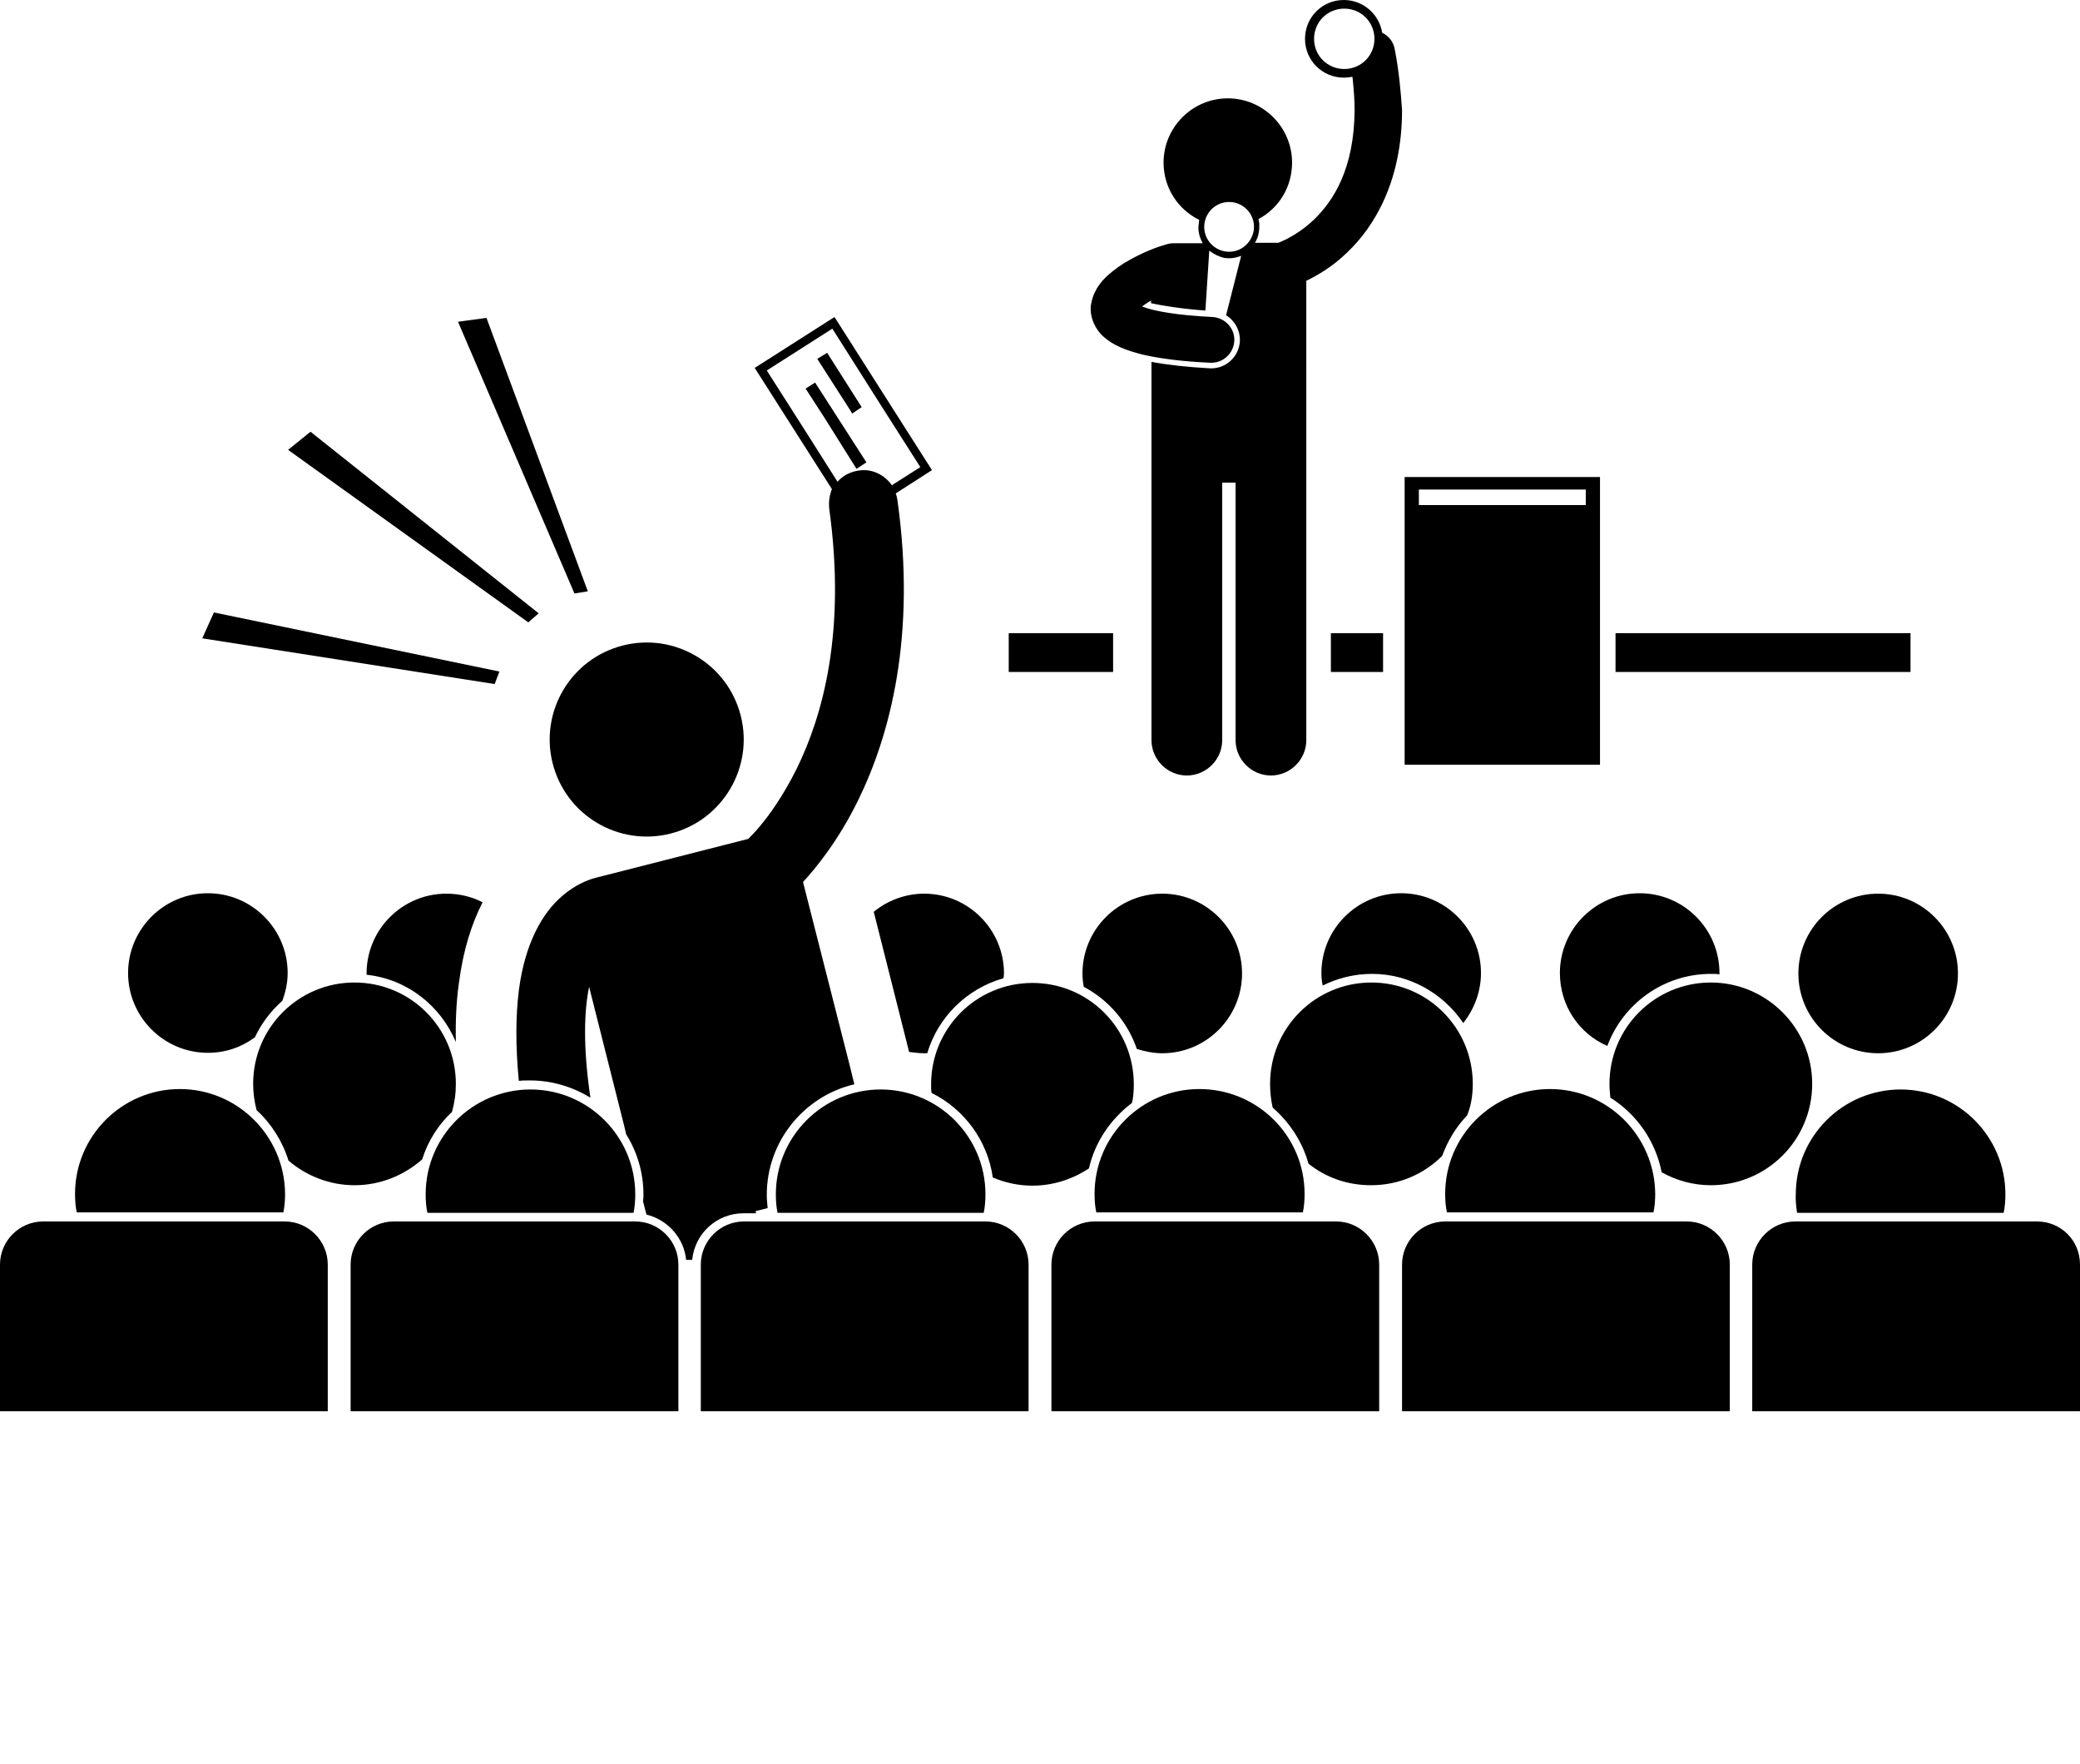
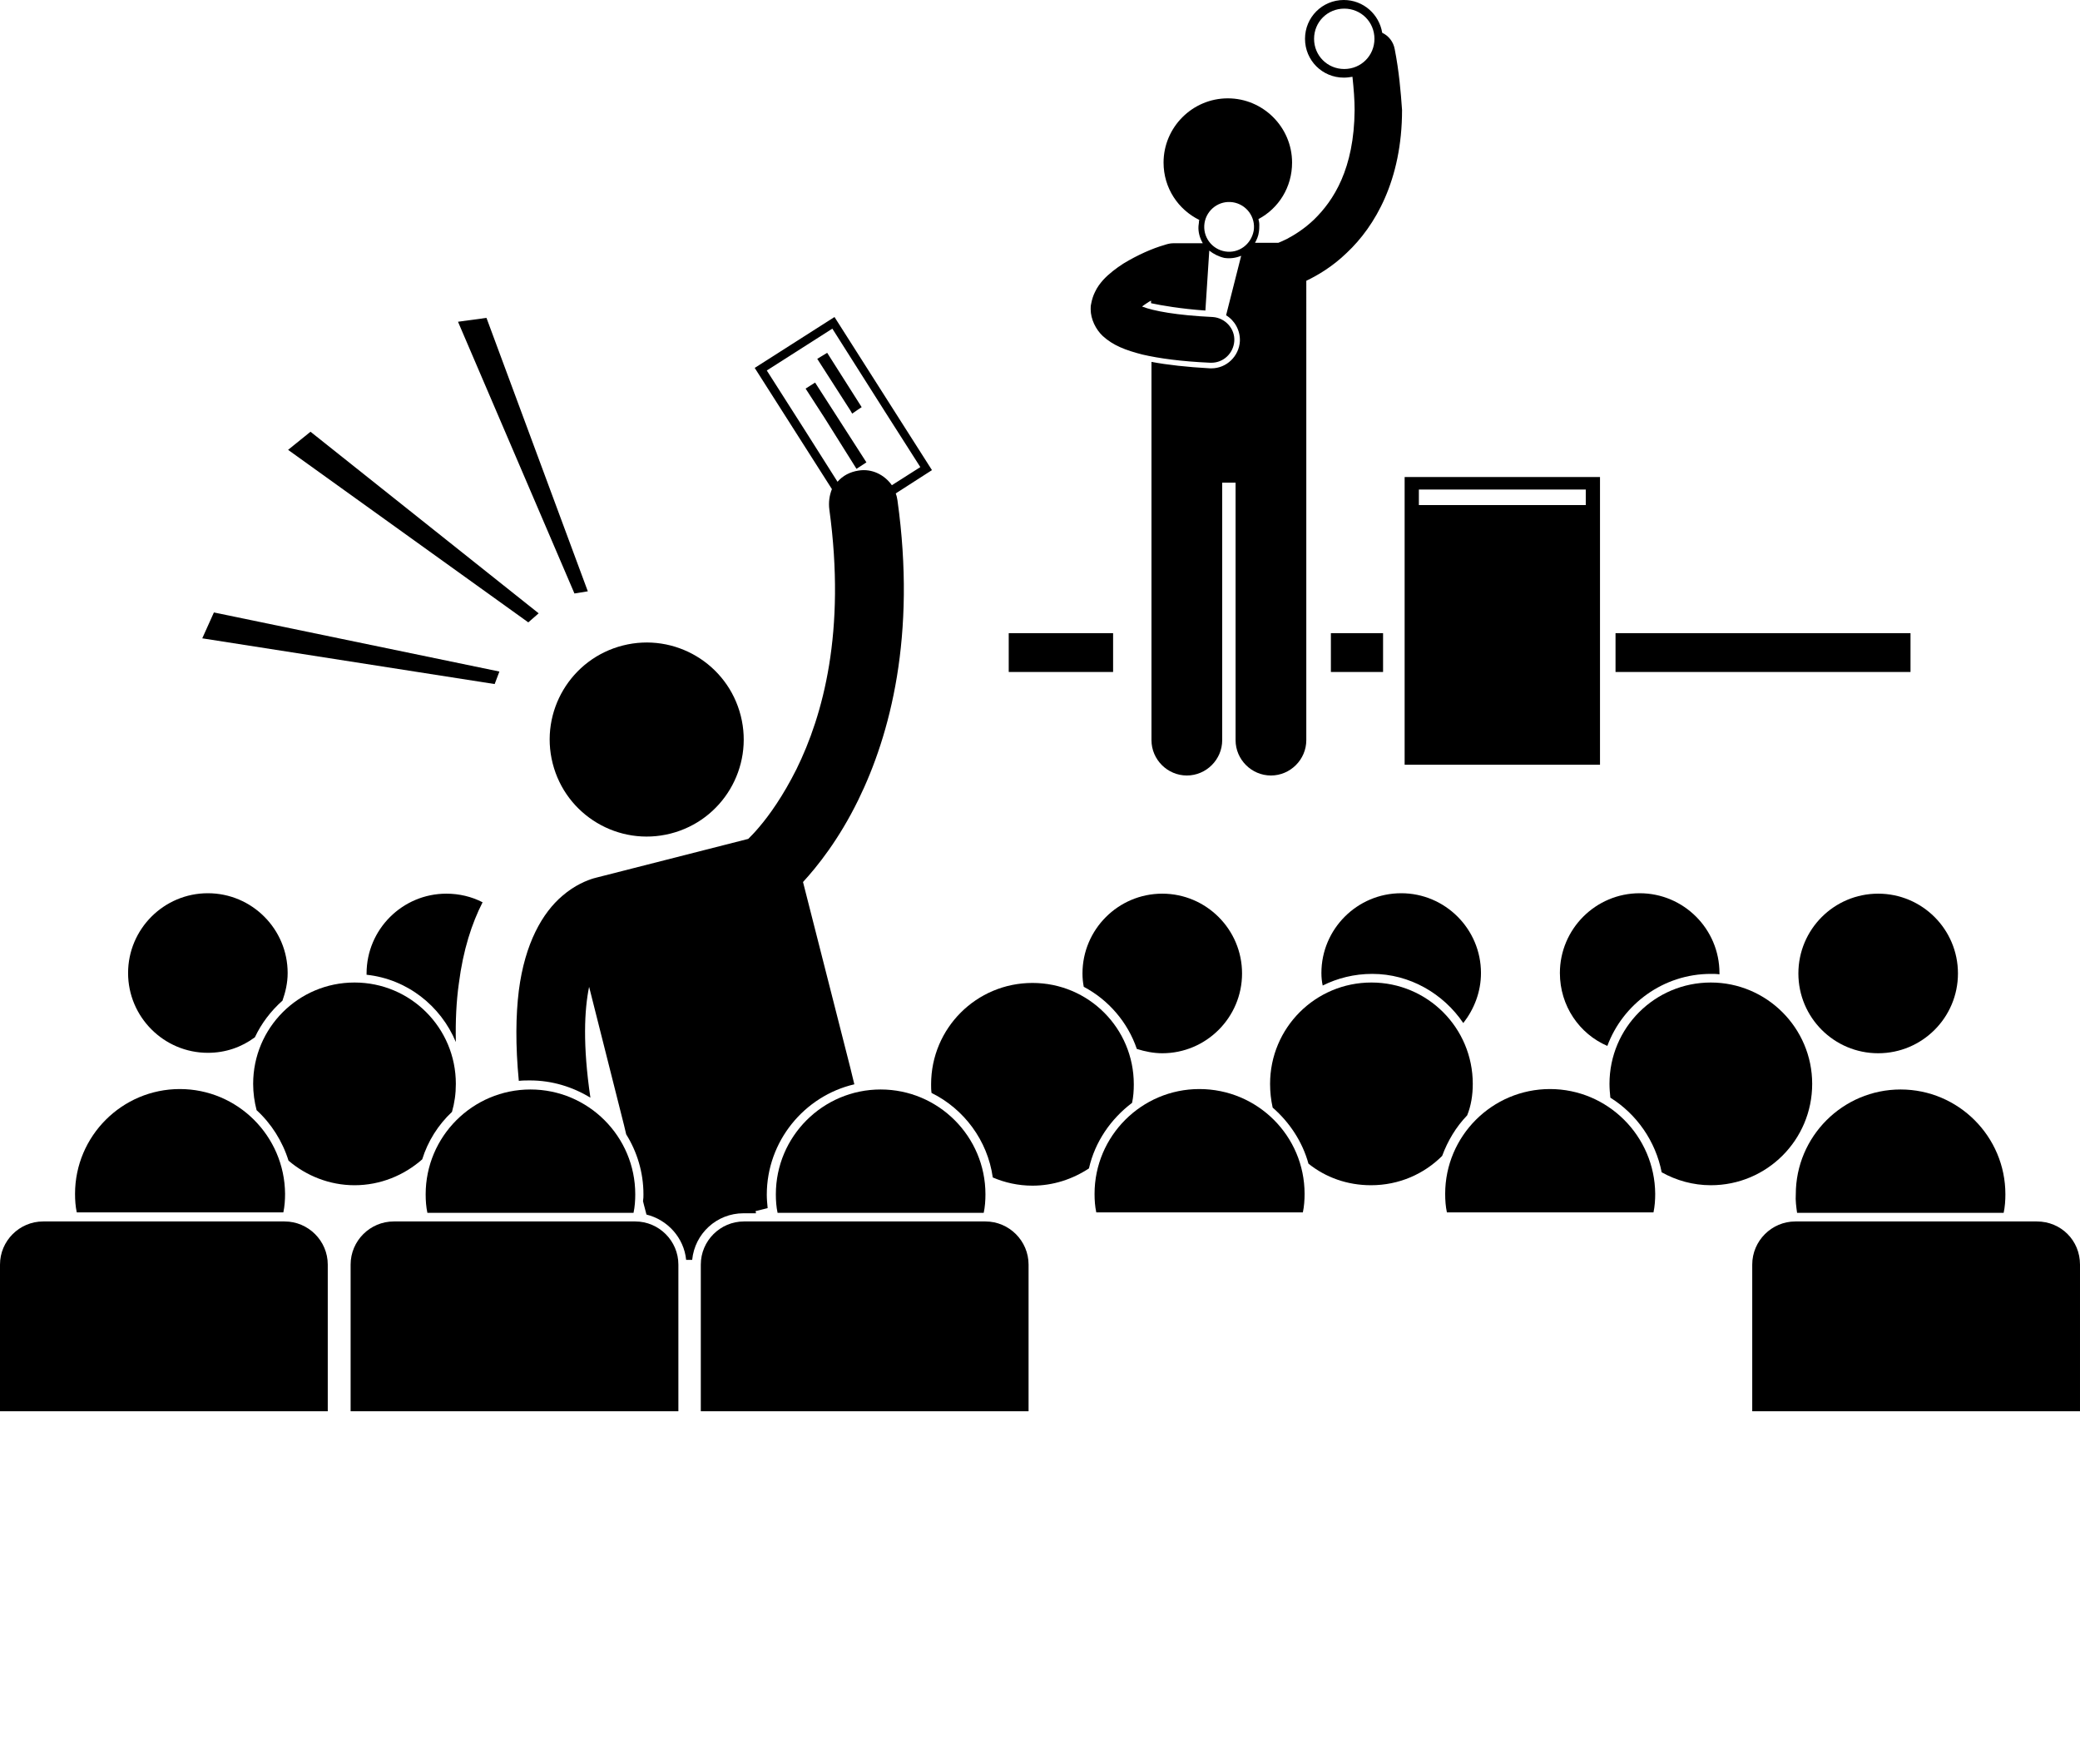
<svg xmlns="http://www.w3.org/2000/svg" version="1.1" id="Layer_1" x="0px" y="0px" viewBox="0 0 482.3 409" style="enable-background:new 0 0 482.3 409;" xml:space="preserve">
  <g>
    <path d="M65.5,232c0.7-2,1.2-4.1,1.2-6.4c0-10.2-8.3-18.5-18.5-18.5c-10.2,0-18.5,8.3-18.5,18.5c0,10.2,8.3,18.5,18.5,18.5   c4.1,0,7.8-1.3,10.9-3.6C60.6,237.3,62.8,234.4,65.5,232z" />
    <path d="M105.7,241.6c-0.1-4.8,0.1-9.4,0.7-13.6c1-7.8,3-13.9,5.5-18.8c-2.5-1.3-5.4-2-8.4-2c-10.2,0-18.5,8.3-18.5,18.5   c0,0.1,0,0.2,0,0.3C94.4,227,102.2,233.2,105.7,241.6z" />
-     <path d="M214.2,244.2c0.3,0,0.5,0,0.8,0c2.5-8.4,9.2-15,17.7-17.4c0-0.4,0.1-0.7,0.1-1.1c0-10.2-8.3-18.5-18.5-18.5   c-4.4,0-8.5,1.6-11.7,4.2l8.2,32.5C211.8,244,213,244.2,214.2,244.2z" />
    <path d="M263.6,243.2c1.9,0.6,3.9,1,5.9,1c10.2,0,18.5-8.3,18.5-18.5c0-10.2-8.3-18.5-18.5-18.5s-18.5,8.3-18.5,18.5   c0,1.1,0.1,2.1,0.3,3.1C257,231.8,261.5,237,263.6,243.2z" />
    <path d="M339.3,237.2c2.5-3.2,4.1-7.2,4.1-11.6c0-10.2-8.3-18.5-18.5-18.5c-10.2,0-18.5,8.3-18.5,18.5c0,1,0.1,2,0.3,2.9   c3.4-1.7,7.3-2.7,11.5-2.7C326.9,225.8,334.7,230.4,339.3,237.2z" />
    <path d="M396.7,225.8c0.7,0,1.3,0,2,0.1c0-0.1,0-0.2,0-0.3c0-10.2-8.3-18.5-18.5-18.5c-10.2,0-18.5,8.3-18.5,18.5   c0,7.6,4.5,14.1,11,16.9C376.3,232.8,385.7,225.8,396.7,225.8z" />
    <circle cx="435.5" cy="225.7" r="18.5" />
    <path d="M104.8,257.8c0.6-2.1,0.9-4.2,0.9-6.5c0-13-10.5-23.5-23.5-23.5s-23.5,10.5-23.5,23.5c0,2.1,0.3,4.2,0.8,6.1   c3.4,3.1,6,7.2,7.4,11.7c4.1,3.5,9.5,5.7,15.3,5.7c6,0,11.5-2.3,15.7-6C99.2,264.6,101.6,260.8,104.8,257.8z" />
    <path d="M230.2,273c2.8,1.2,5.9,1.9,9.2,1.9c4.8,0,9.3-1.5,13.1-4c1.4-6.2,5.1-11.5,10-15.2c0.3-1.4,0.4-2.8,0.4-4.3   c0-13-10.5-23.5-23.5-23.5c-13,0-23.5,10.5-23.5,23.5c0,0.7,0,1.3,0.1,2C223.5,257.1,229,264.4,230.2,273z" />
    <path d="M341.5,251.3c0-13-10.5-23.5-23.5-23.5c-13,0-23.5,10.5-23.5,23.5c0,1.9,0.2,3.7,0.6,5.5c3.9,3.4,6.9,7.9,8.3,13   c4,3.2,9,5,14.5,5c6.5,0,12.3-2.6,16.5-6.8c1.3-3.5,3.2-6.7,5.8-9.4C341.1,256.4,341.5,253.9,341.5,251.3z" />
    <path d="M396.7,227.8c-13,0-23.5,10.5-23.5,23.5c0,1.1,0.1,2.2,0.2,3.2c6.1,3.8,10.5,10.1,11.9,17.3c3.4,1.9,7.3,3,11.4,3   c13,0,23.5-10.5,23.5-23.5S409.6,227.8,396.7,227.8z" />
    <path d="M192.3,118.1c3.9,28.4-1.5,47.8-7.6,60.2c-3.1,6.2-6.3,10.7-8.7,13.5c-1,1.2-1.9,2.1-2.5,2.7l-35.3,9   c-0.1,0-0.2,0.1-0.4,0.1c-1.7,0.5-4.5,1.6-7.4,4.1c-4.6,3.9-8.7,11-10.1,22c-0.7,5.7-0.8,12.6,0,20.9c0.9-0.1,1.7-0.1,2.6-0.1   c5.1,0,9.9,1.5,14,4c-1.8-12.2-1.4-20.4-0.3-25.7l8.1,32.1l0.5,2.1c2.5,4,4,8.8,4,13.9c0,0.5,0,1-0.1,1.6l0.2,0.8l0.6,2.3   c4.9,1.2,8.7,5.4,9.2,10.5h1.4c0.6-6.1,5.7-10.8,11.9-10.8h2.9l-0.1-0.5l2.8-0.7c-0.1-1-0.2-2.1-0.2-3.1c0-12.4,8.7-22.9,20.3-25.6   l-0.9-3.7l-11-43.2c3.3-3.6,8.3-9.8,12.8-19c7.4-15.1,13.5-38.1,9.1-69.5c-0.1-0.6-0.2-1.1-0.4-1.6l8.4-5.4l-7.9-12.4l-14.7-23.1   l-18.5,11.8l10,15.7l7.9,12.4C192.3,114.9,192.1,116.5,192.3,118.1z M186.6,99.7l-8.8-13.8l15.2-9.7l12.3,19.4l8.1,12.7l-6.6,4.2   c-1.7-2.4-4.6-3.9-7.7-3.4c-2,0.3-3.7,1.2-4.9,2.6L186.6,99.7z" />
    <ellipse transform="matrix(0.969 -0.246 0.246 0.969 -37.585 42.181)" cx="150" cy="171.5" rx="22.5" ry="22.5" />
    <polygon points="191.8,81.8 189.5,83.2 197.2,95.2 197.6,95.9 198.9,95 199.8,94.4  " />
    <polygon points="186.8,90.1 191.2,96.9 198.6,108.7 200.9,107.2 193.7,96 189,88.7  " />
    <path d="M41.7,252.5c-13.4,0-24.3,10.9-24.3,24.3c0,1.5,0.1,2.9,0.4,4.3h47.9c0.3-1.4,0.4-2.9,0.4-4.3   C66,263.4,55.1,252.5,41.7,252.5z" />
    <path d="M10,283.2c-5.5,0-10,4.5-10,10v34h76v-34c0-5.5-4.5-10-10-10H10z" />
    <path d="M146.9,281.2c0.3-1.4,0.4-2.9,0.4-4.3c0-13.4-10.9-24.3-24.3-24.3s-24.3,10.9-24.3,24.3c0,1.5,0.1,2.9,0.4,4.3H146.9z" />
    <path d="M157.3,327.2v-34c0-5.5-4.5-10-10-10h-56c-5.5,0-10,4.5-10,10v34H157.3z" />
    <path d="M228.1,281.2c0.3-1.4,0.4-2.9,0.4-4.3c0-13.4-10.9-24.3-24.3-24.3s-24.3,10.9-24.3,24.3c0,1.5,0.1,2.9,0.4,4.3H228.1z" />
    <path d="M162.5,327.2h76v-34c0-5.5-4.5-10-10-10h-56c-5.5,0-10,4.5-10,10V327.2z" />
    <path d="M416.7,281.2h47.9c0.3-1.4,0.4-2.9,0.4-4.3c0-13.4-10.9-24.3-24.3-24.3c-13.4,0-24.3,10.9-24.3,24.3   C416.3,278.3,416.5,279.8,416.7,281.2z" />
    <path d="M472.3,283.2h-56c-5.5,0-10,4.5-10,10v34h76v-34C482.3,287.6,477.9,283.2,472.3,283.2z" />
    <path d="M359.4,252.5c-13.4,0-24.3,10.9-24.3,24.3c0,1.5,0.1,2.9,0.4,4.3h47.9c0.3-1.4,0.4-2.9,0.4-4.3   C383.7,263.4,372.8,252.5,359.4,252.5z" />
-     <path d="M335.1,283.2c-5.5,0-10,4.5-10,10v34h76v-34c0-5.5-4.5-10-10-10H335.1z" />
    <path d="M278.1,252.5c-13.4,0-24.3,10.9-24.3,24.3c0,1.5,0.1,2.9,0.4,4.3h47.9c0.3-1.4,0.4-2.9,0.4-4.3   C302.5,263.4,291.6,252.5,278.1,252.5z" />
-     <path d="M253.8,283.2c-5.5,0-10,4.5-10,10v34h76v-34c0-5.5-4.5-10-10-10H253.8z" />
    <polygon points="124.9,142.2 72,100.1 66.8,104.3 122.5,144.3  " />
    <polygon points="136.3,137.1 112.8,73.7 106.2,74.6 133.2,137.6  " />
    <polygon points="46.9,148 114.7,158.6 115.8,155.7 49.6,142  " />
    <rect x="233.9" y="146.8" width="24.2" height="9" />
    <rect x="308.6" y="146.8" width="12.1" height="9" />
    <rect x="374.6" y="146.8" width="68.4" height="9" />
    <path d="M323.4,11.4c-0.3-1.7-1.4-3.1-2.9-3.8c-0.7-4.3-4.4-7.6-8.9-7.6c-5,0-9,4-9,9c0,5,4,9,9,9c0.7,0,1.4-0.1,2-0.2   c0.3,2.8,0.5,5.4,0.5,7.7c-0.1,13.7-4.9,21-9.4,25.4c-2.3,2.2-4.6,3.6-6.3,4.5c-0.8,0.4-1.5,0.7-2,0.9c0,0-0.1,0-0.1,0H291   c0.4-0.7,0.8-1.6,0.9-2.5c0.1-0.6,0.1-1.2,0.1-1.7c0-0.5-0.1-0.9-0.2-1.3c4.7-2.5,7.8-7.4,7.8-13.1c0-8.2-6.7-14.9-14.9-14.9   c-8.2,0-14.9,6.7-14.9,14.9c0,5.9,3.4,10.9,8.3,13.3c-0.1,0.2-0.1,0.4-0.1,0.6c0,0.3-0.1,0.5-0.1,0.8c-0.1,1.4,0.3,2.8,1,4h-5.6   c-0.1,0-0.3,0-0.4,0c-0.3,0-0.6,0-0.8,0h-0.1c-0.7,0-1.4,0.2-2,0.4c-2.8,0.8-6.2,2.3-9.5,4.3c-1.7,1.1-3.3,2.3-4.7,3.8   c-0.7,0.8-1.4,1.7-1.9,2.8c-0.4,0.8-0.7,1.7-0.9,2.8c-0.1,0.4-0.1,0.8-0.1,1.2c0,2.3,1.2,4.7,2.8,6.2c2.4,2.2,5.3,3.3,9.2,4.3   c3.9,0.9,9,1.6,15.7,1.9c0.1,0,0.2,0,0.3,0c2.8,0,5.1-2.2,5.3-5c0.2-2.9-2.1-5.4-5-5.6c-8.4-0.4-13.7-1.4-16.3-2.4c0,0,0,0-0.1,0   c0,0,0,0,0,0c0.3-0.3,0.7-0.5,1.1-0.8c0.3-0.2,0.6-0.4,1-0.6v0.6c2.3,0.5,6.9,1.3,12.6,1.7l0.9-13.9c1,0.8,2.2,1.4,3.5,1.7   c1.4,0.2,2.7,0,3.9-0.5l-3.5,13.8c2,1.2,3.3,3.5,3.2,6c-0.2,3.5-3.1,6.3-6.6,6.3c-0.1,0-0.2,0-0.3,0c-5.4-0.3-9.9-0.8-13.6-1.5   v87.7c0,4.5,3.7,8.2,8.2,8.2s8.2-3.7,8.2-8.2v-59.7h3.1v59.7c0,4.5,3.7,8.2,8.2,8.2c4.5,0,8.2-3.7,8.2-8.2V65.1   c2.5-1.2,6-3.2,9.4-6.5c6.5-6.1,12.8-16.8,12.8-33.1C324.8,21.2,324.4,16.5,323.4,11.4z M284.1,58.3c-3.1-0.5-5.3-3.4-4.8-6.6   c0.5-3.1,3.4-5.3,6.6-4.8c3.1,0.5,5.3,3.4,4.8,6.6C290.1,56.7,287.2,58.8,284.1,58.3z M304.7,9c0-3.9,3.1-7,7-7c3.9,0,7,3.1,7,7   c0,3.9-3.1,7-7,7C307.8,16,304.7,12.9,304.7,9z" />
    <path d="M371,177.3v-66.7h-45.3v66.7H371z M329,113.5h38.7v3.6H329V113.5z" />
  </g>
</svg>